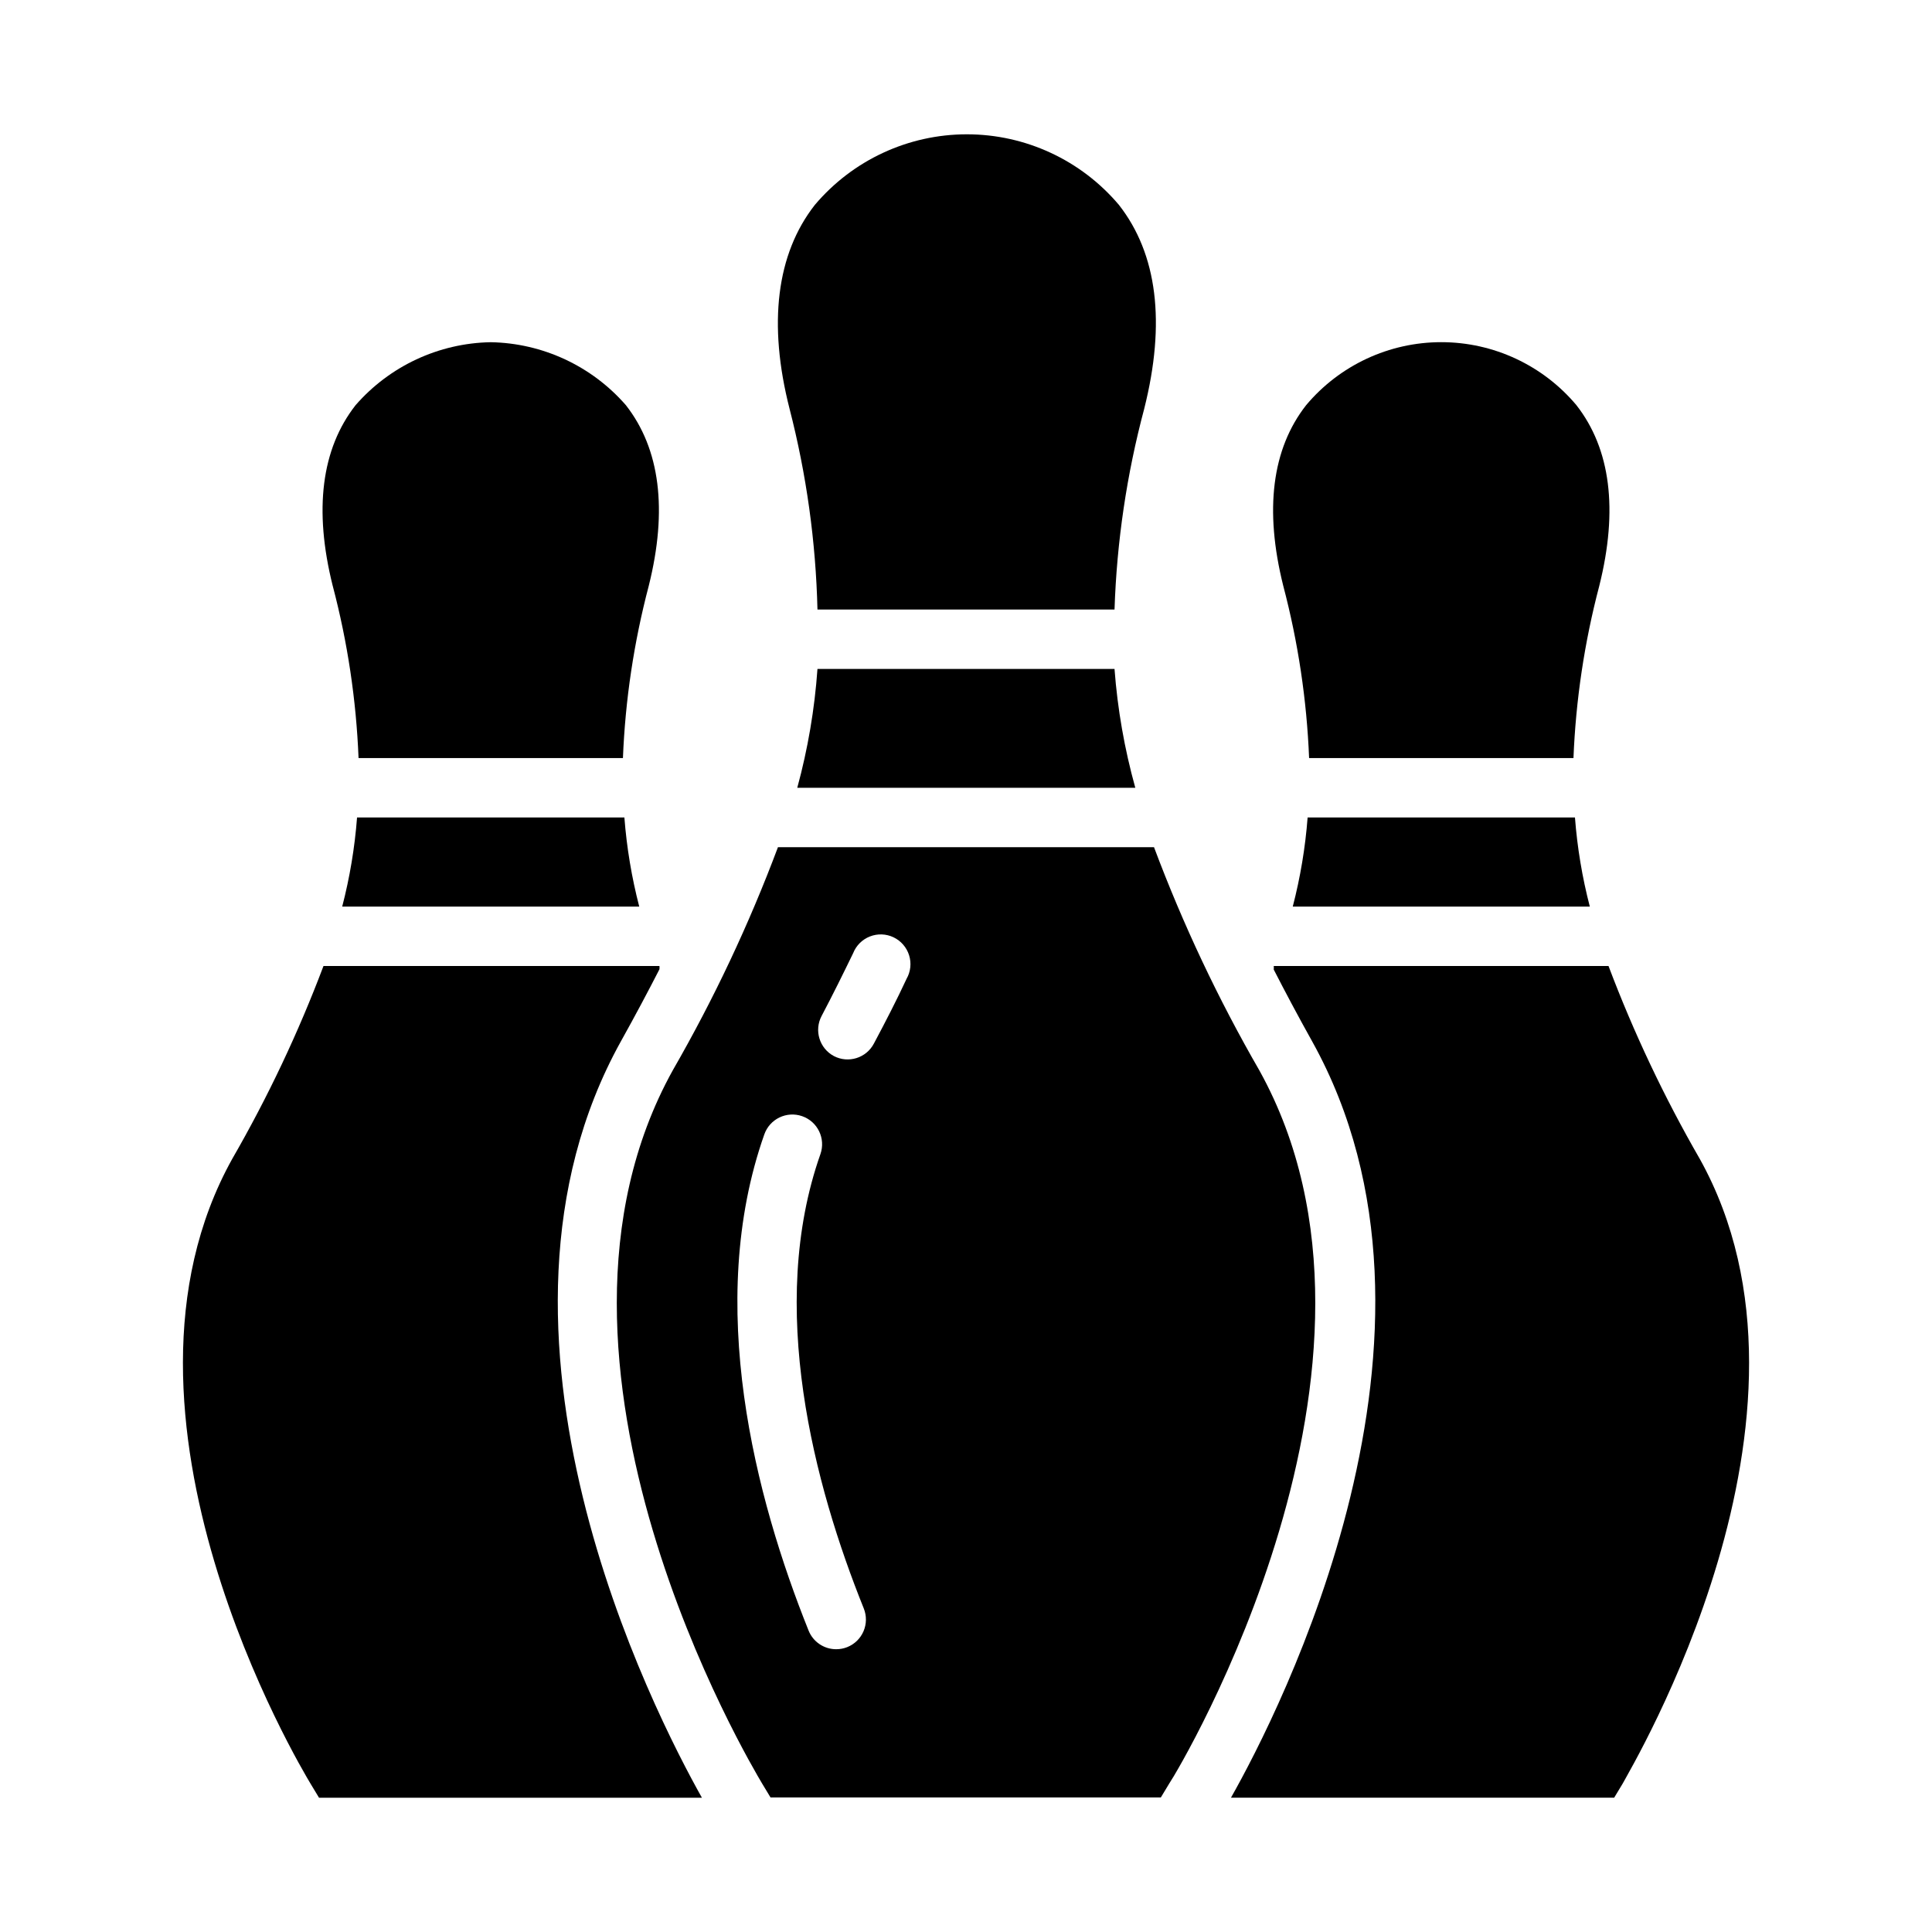
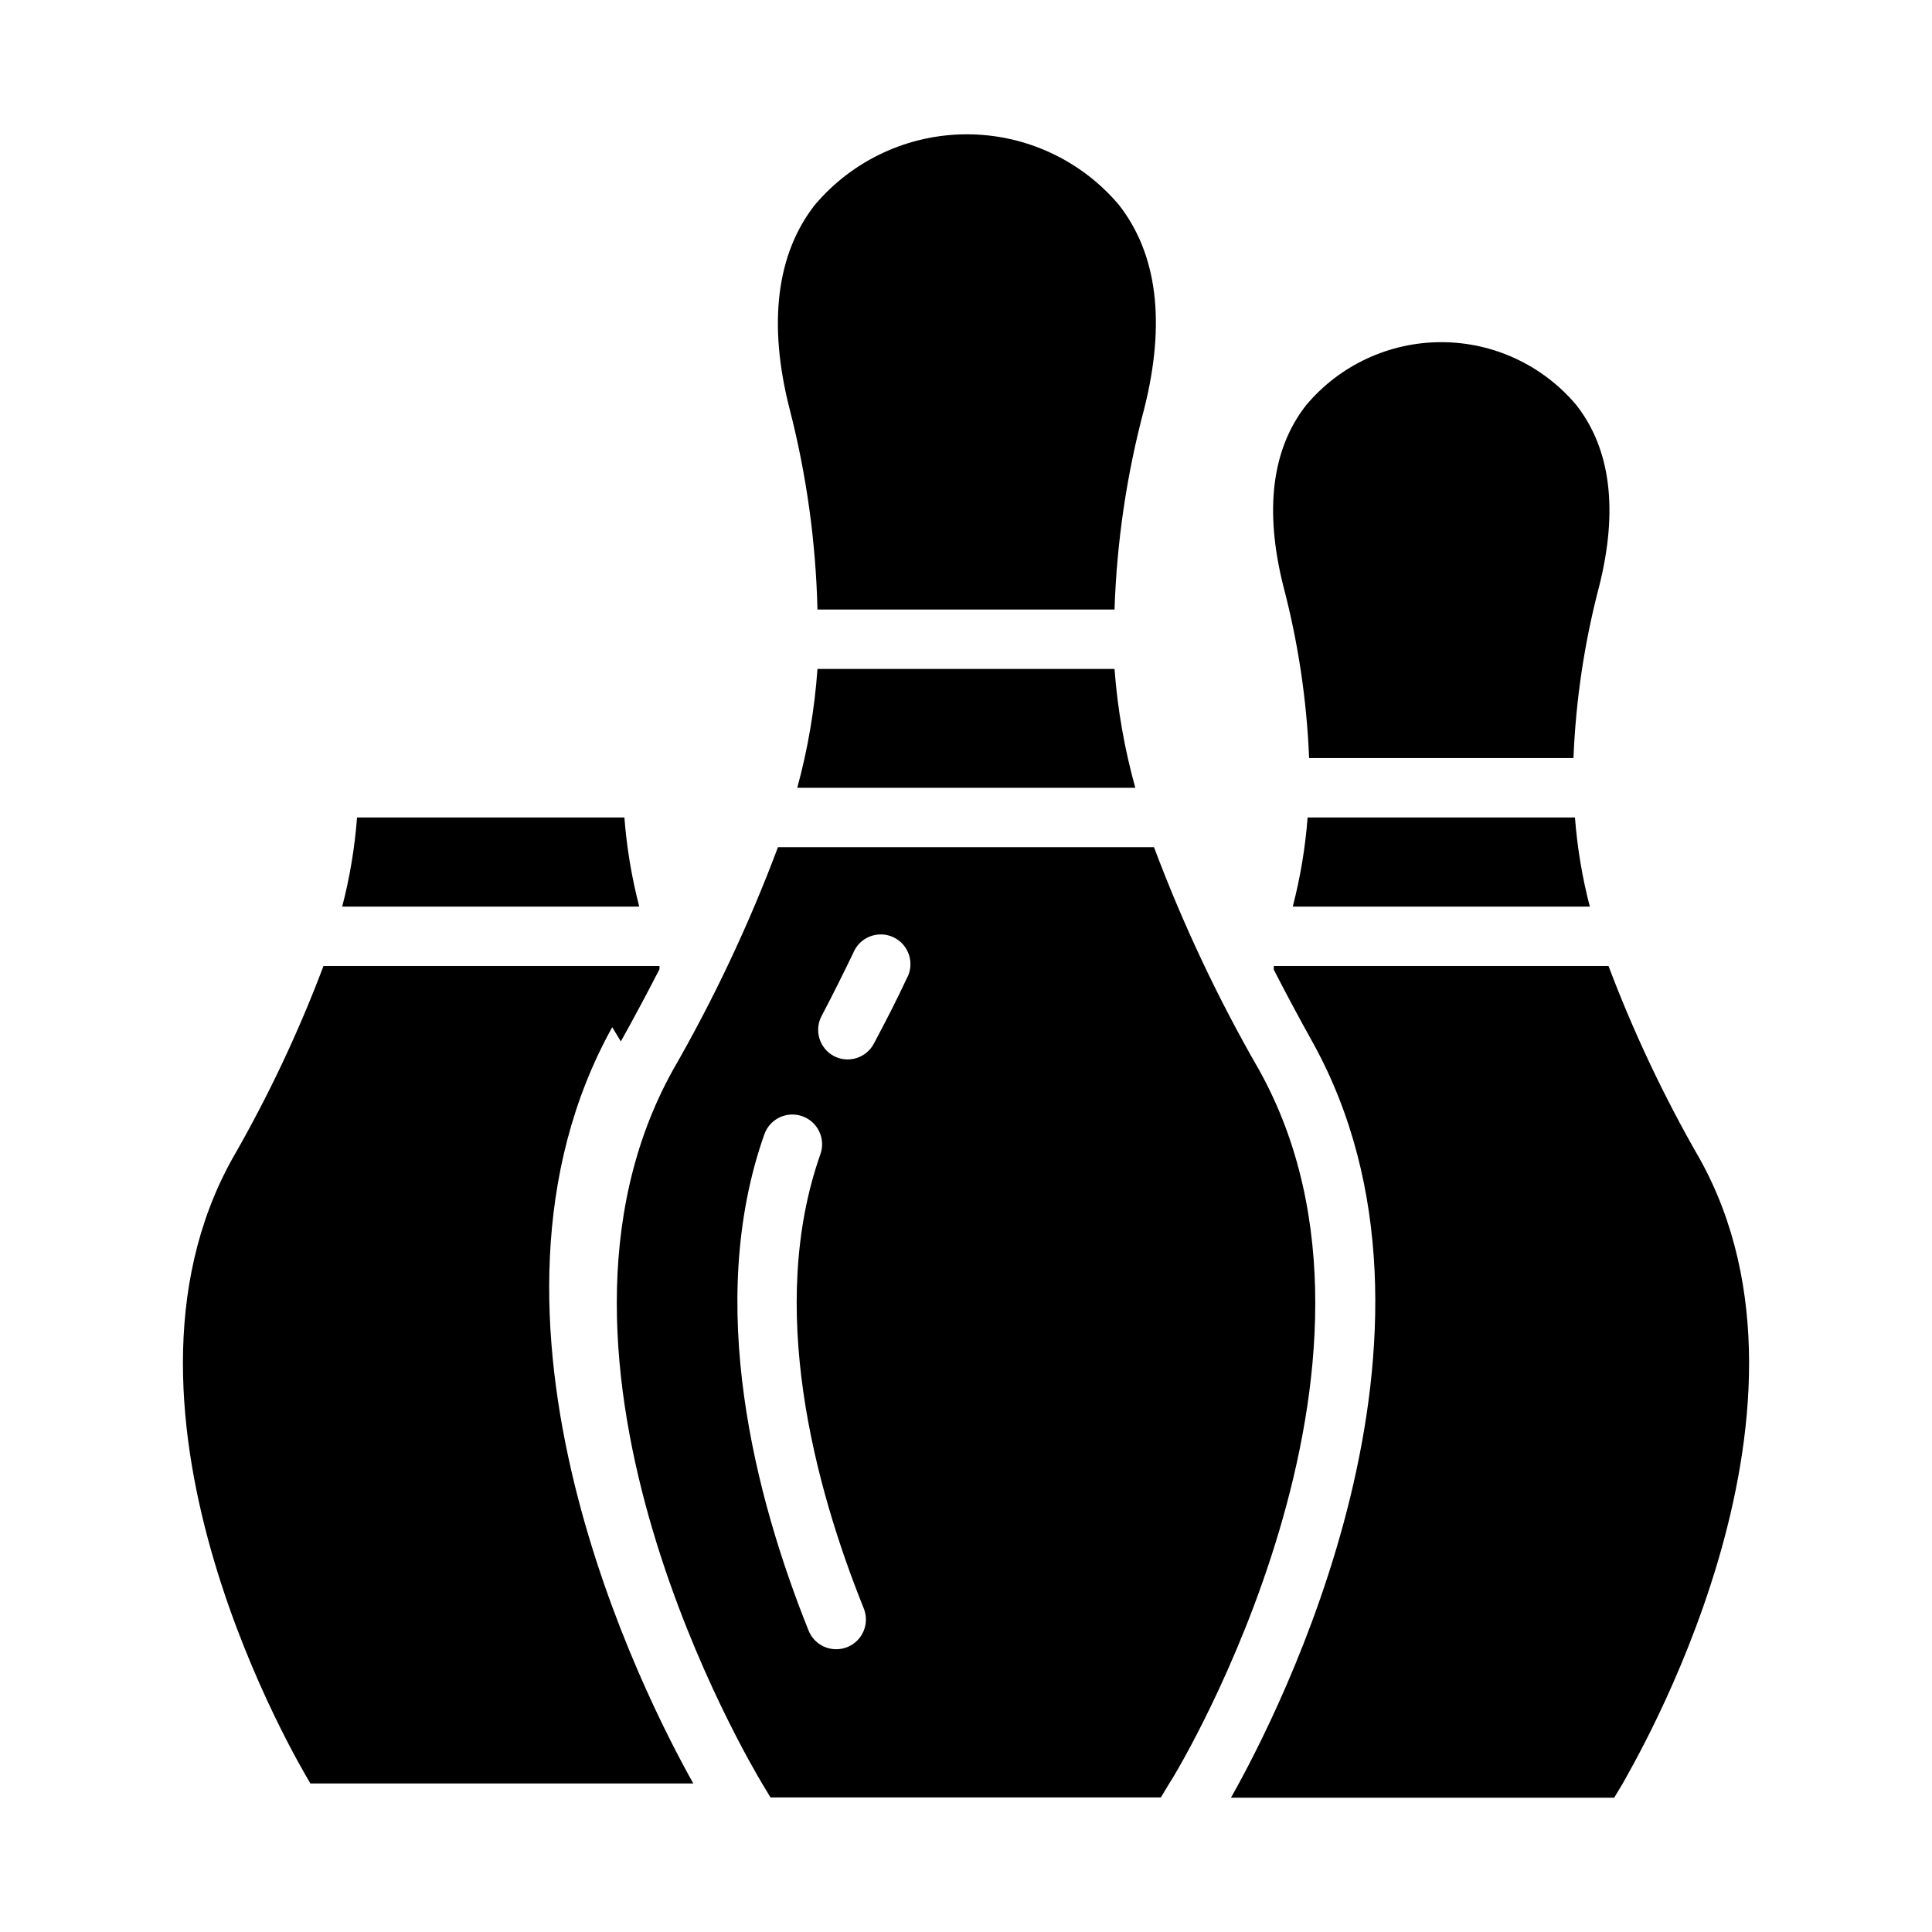
<svg xmlns="http://www.w3.org/2000/svg" fill="#000000" width="800px" height="800px" version="1.1" viewBox="144 144 512 512">
  <g>
    <path d="m561.38 360.64h-70.848c-0.609 7.977-1.93 15.879-3.938 23.617h78.723c-2.012-7.738-3.328-15.641-3.938-23.617z" />
    <path d="m567.83 299.24c5.039-20.152 2.992-36.289-6.062-47.863h0.004c-8.887-10.586-22-16.699-35.82-16.699-13.82 0-26.93 6.113-35.816 16.699-9.055 11.57-11.098 27.711-6.062 47.863 3.934 14.922 6.231 30.234 6.852 45.656h70.062-0.004c0.621-15.422 2.914-30.734 6.848-45.656z" />
    <path d="m594.44 451.09c-9.422-16.352-17.504-33.438-24.168-51.09h-88.719c0.035 0.312 0.035 0.629 0 0.941 3.07 5.984 6.453 12.359 10.234 19.129 42.824 77.145-8.816 177.83-21.57 200.34h101.55l2.281-3.777c2.129-4.094 58.254-97.535 20.391-165.55z" />
    <path d="m439.36 321.28h-78.723c-0.75 10.645-2.543 21.191-5.352 31.488h89.582c-2.863-10.289-4.711-20.836-5.508-31.488z" />
    <path d="m477.77 427.71c-10.926-18.93-20.273-38.73-27.945-59.195h-99.66c-7.66 20.434-16.98 40.203-27.867 59.117-43.059 77.617 21.02 184.52 23.617 188.93l2.281 3.777h103.44l2.281-3.777c2.754-4.016 66.832-111.31 23.852-188.85zm-109.26 152.8c-0.93 0.367-1.918 0.555-2.914 0.551-3.227 0.004-6.129-1.961-7.32-4.961-14.09-35.109-27.551-86.594-11.73-131.46 1.434-4.109 5.93-6.277 10.039-4.84 4.106 1.434 6.273 5.926 4.84 10.035-14.25 40.383-1.652 87.773 11.492 120.44 0.773 1.941 0.746 4.113-0.082 6.031-0.824 1.922-2.383 3.434-4.324 4.203zm15.742-177.12c-2.598 5.59-5.512 11.258-8.66 17.16-2.019 3.848-6.777 5.328-10.625 3.309-3.816-2.051-5.262-6.801-3.227-10.629 2.992-5.668 5.746-11.258 8.344-16.609 0.797-2.035 2.406-3.644 4.441-4.445 2.031-0.801 4.305-0.723 6.277 0.219 1.973 0.945 3.465 2.664 4.117 4.75 0.656 2.082 0.414 4.348-0.668 6.246z" />
    <path d="m447.23 252.32c5.746-22.828 3.465-41.012-6.691-54.004-10.02-11.871-24.766-18.723-40.305-18.723-15.535 0-30.281 6.852-40.305 18.723-10.156 12.988-12.438 31.488-6.691 54.004 4.484 17.398 6.965 35.25 7.398 53.215h78.723c0.594-17.98 3.234-35.836 7.871-53.215z" />
-     <path d="m315.93 299.24c5.039-20.152 2.992-36.289-6.062-47.863-9.039-10.379-22.055-16.445-35.816-16.688-13.762 0.242-26.777 6.309-35.82 16.688-9.055 11.57-11.098 27.711-6.062 47.863h0.004c3.934 14.922 6.231 30.234 6.848 45.656h70.062c0.617-15.422 2.914-30.734 6.848-45.656z" />
-     <path d="m308.53 419.99c3.777-6.769 7.164-13.145 10.234-19.129h-0.004c0.035-0.285 0.035-0.578 0-0.863h-89.031c-6.66 17.652-14.742 34.738-24.168 51.09-37.863 68.012 18.266 161.45 20.703 165.55l2.281 3.777h101.47c-12.594-22.434-64.391-123.12-21.488-200.42z" />
+     <path d="m308.53 419.99c3.777-6.769 7.164-13.145 10.234-19.129h-0.004c0.035-0.285 0.035-0.578 0-0.863h-89.031c-6.66 17.652-14.742 34.738-24.168 51.09-37.863 68.012 18.266 161.45 20.703 165.55h101.47c-12.594-22.434-64.391-123.12-21.488-200.42z" />
    <path d="m309.47 360.64h-70.848c-0.609 7.977-1.926 15.879-3.934 23.617h78.719c-2.008-7.738-3.324-15.641-3.938-23.617z" />
  </g>
</svg>